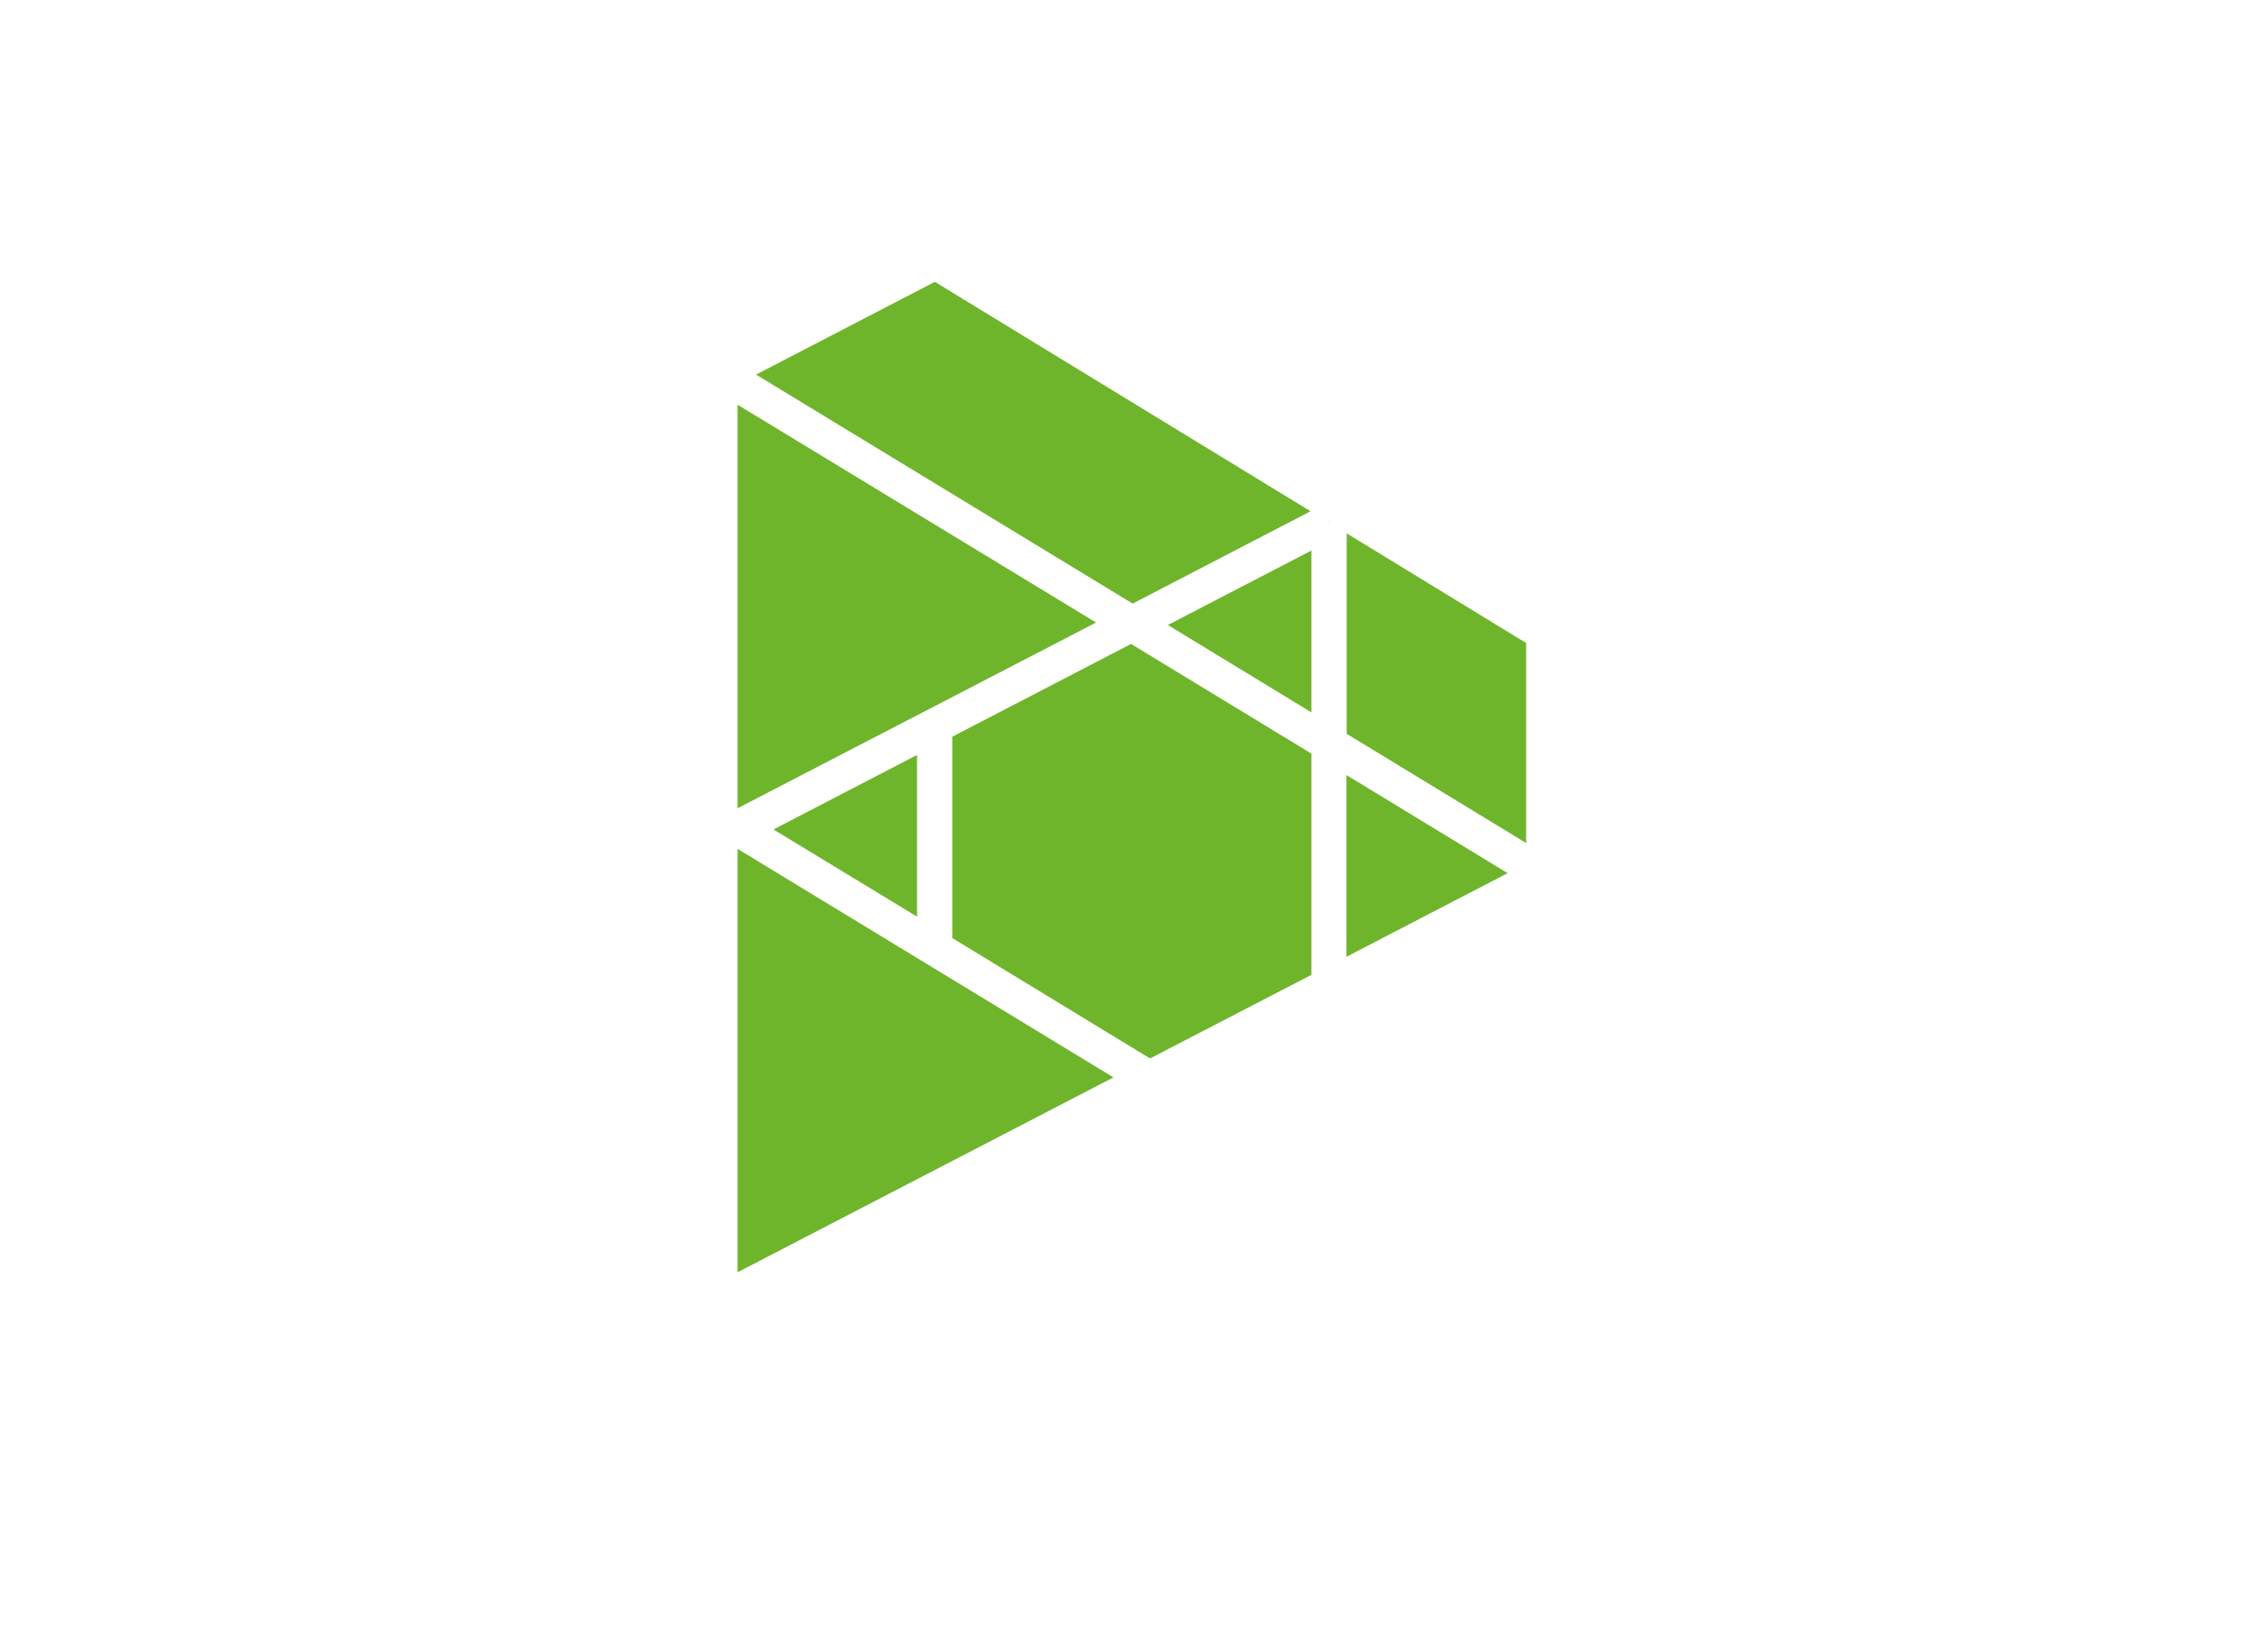
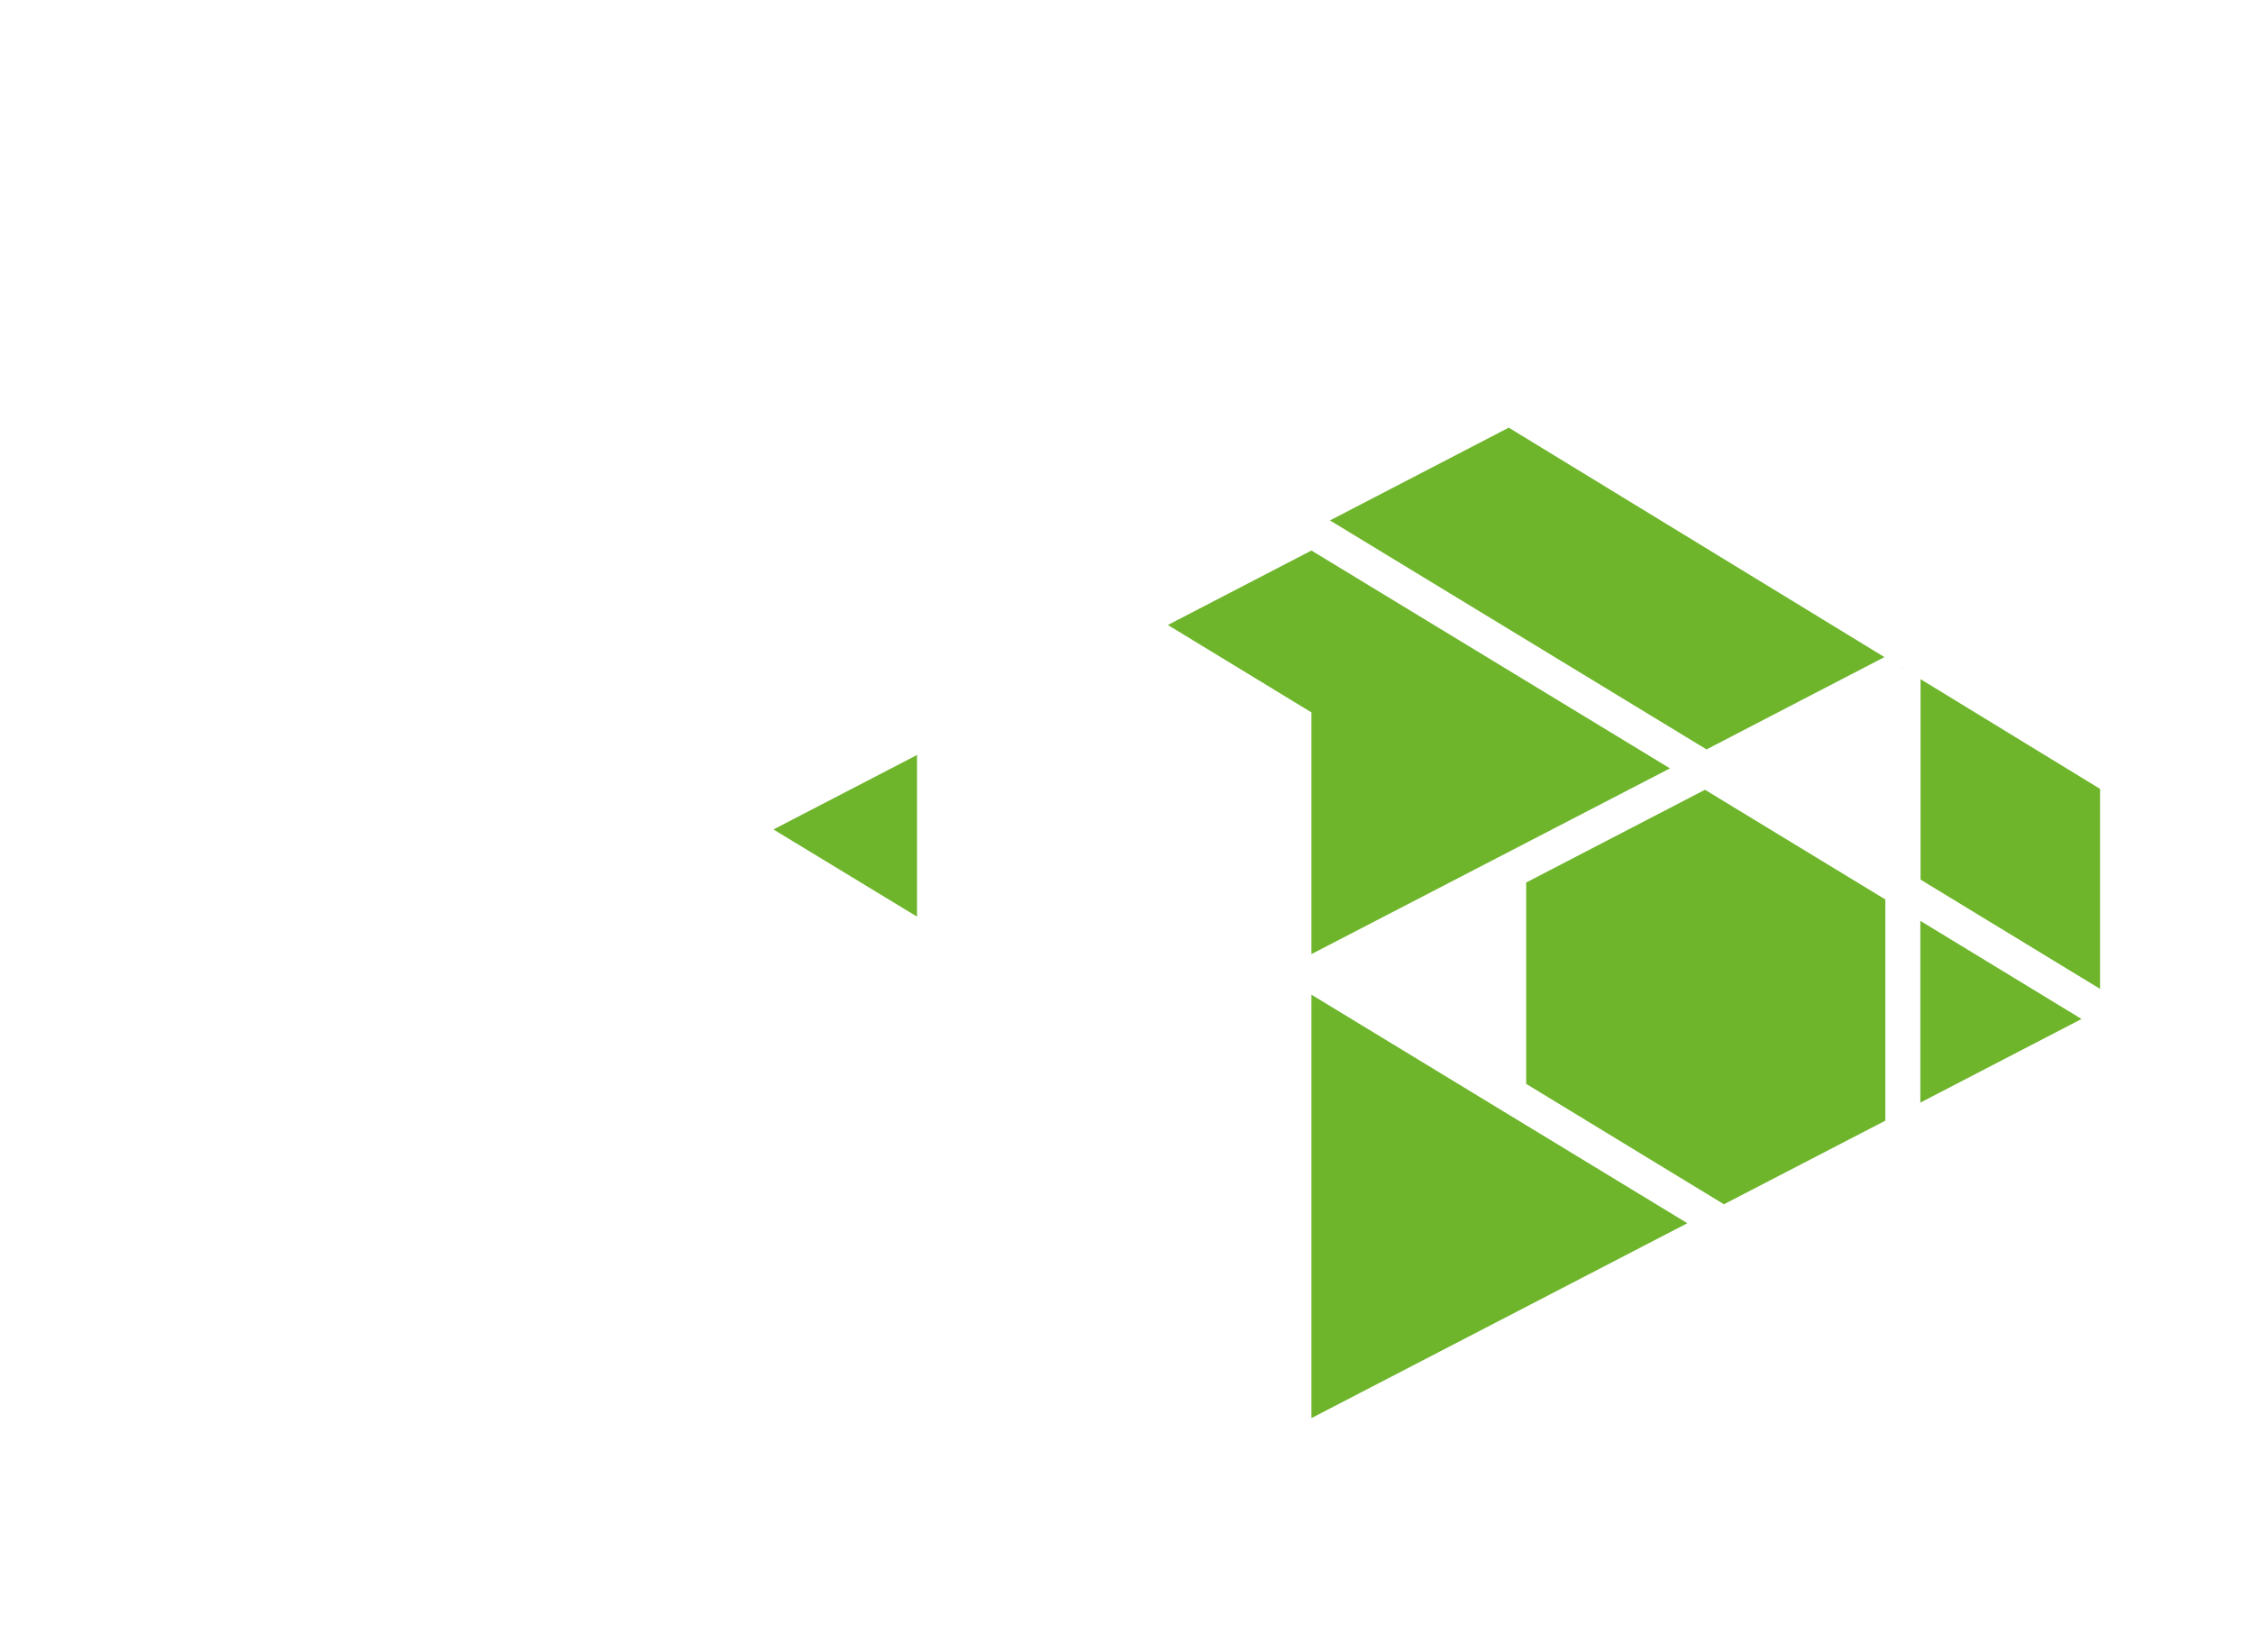
<svg xmlns="http://www.w3.org/2000/svg" xml:space="preserve" width="101.05mm" height="74.07mm" version="1.1" style="shape-rendering:geometricPrecision; text-rendering:geometricPrecision; image-rendering:optimizeQuality; fill-rule:evenodd; clip-rule:evenodd" viewBox="0 0 10105 7407">
  <defs>
    <style type="text/css">
   
    .fil1 {fill:none}
    .fil0 {fill:#6EB52C}
   
  </style>
  </defs>
  <g id="Ebene_x0020_1">
-     <path class="fil0" d="M4113 3386l-644 334 644 391 0 -725zm1769 -917l-644 334 644 392 0 -726zm-2574 -654l0 1810 1608 -833 -1608 -977zm0 1992l0 1899 1686 -874 -1686 -1025zm1850 940l724 -375 0 -992 -809 -492 -802 416 0 903 887 540zm881 -456l723 -375 -723 -440 0 815zm806 -510l0 -897 -805 -492 0 899 805 490zm-884 -1437l-4 -3 1 3 3 0zm-83 -51l-1685 -1029 -802 416 1689 1027 798 -414z" />
+     <path class="fil0" d="M4113 3386l-644 334 644 391 0 -725zm1769 -917l-644 334 644 392 0 -726zl0 1810 1608 -833 -1608 -977zm0 1992l0 1899 1686 -874 -1686 -1025zm1850 940l724 -375 0 -992 -809 -492 -802 416 0 903 887 540zm881 -456l723 -375 -723 -440 0 815zm806 -510l0 -897 -805 -492 0 899 805 490zm-884 -1437l-4 -3 1 3 3 0zm-83 -51l-1685 -1029 -802 416 1689 1027 798 -414z" />
  </g>
  <g id="Ebene_x0020_1_0">
-     <rect class="fil1" width="10105" height="7407" />
-   </g>
+     </g>
</svg>